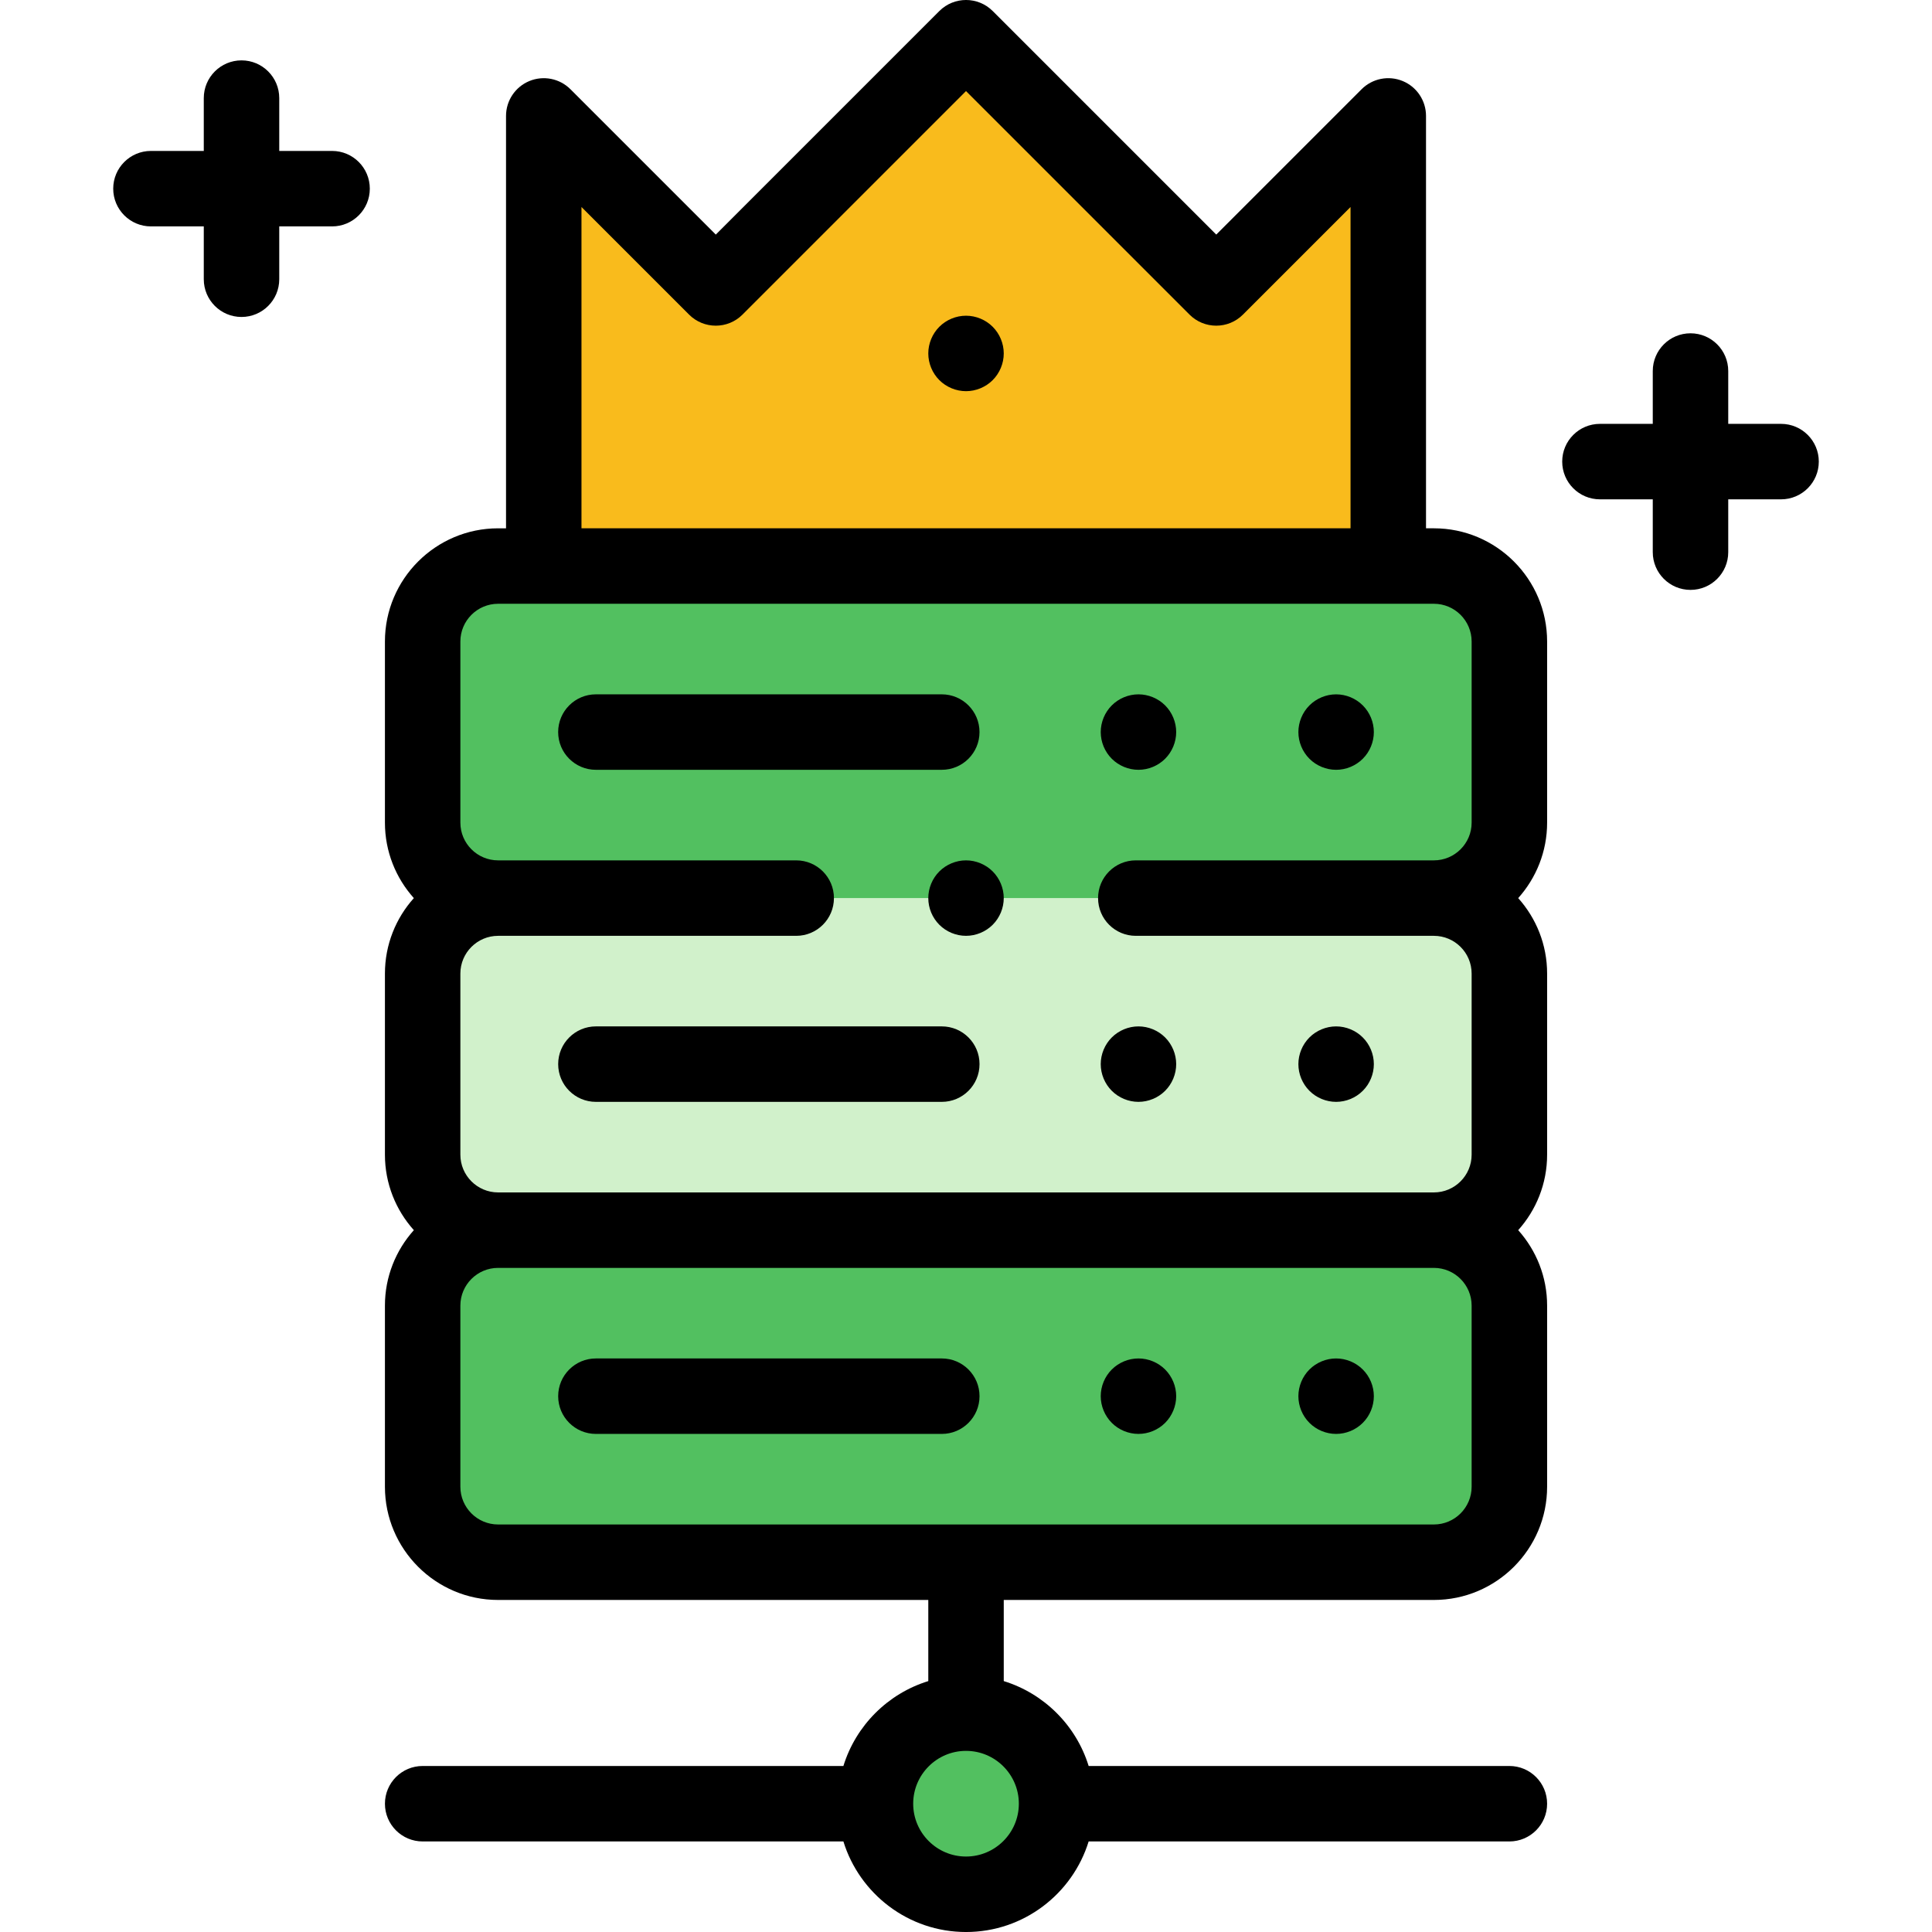
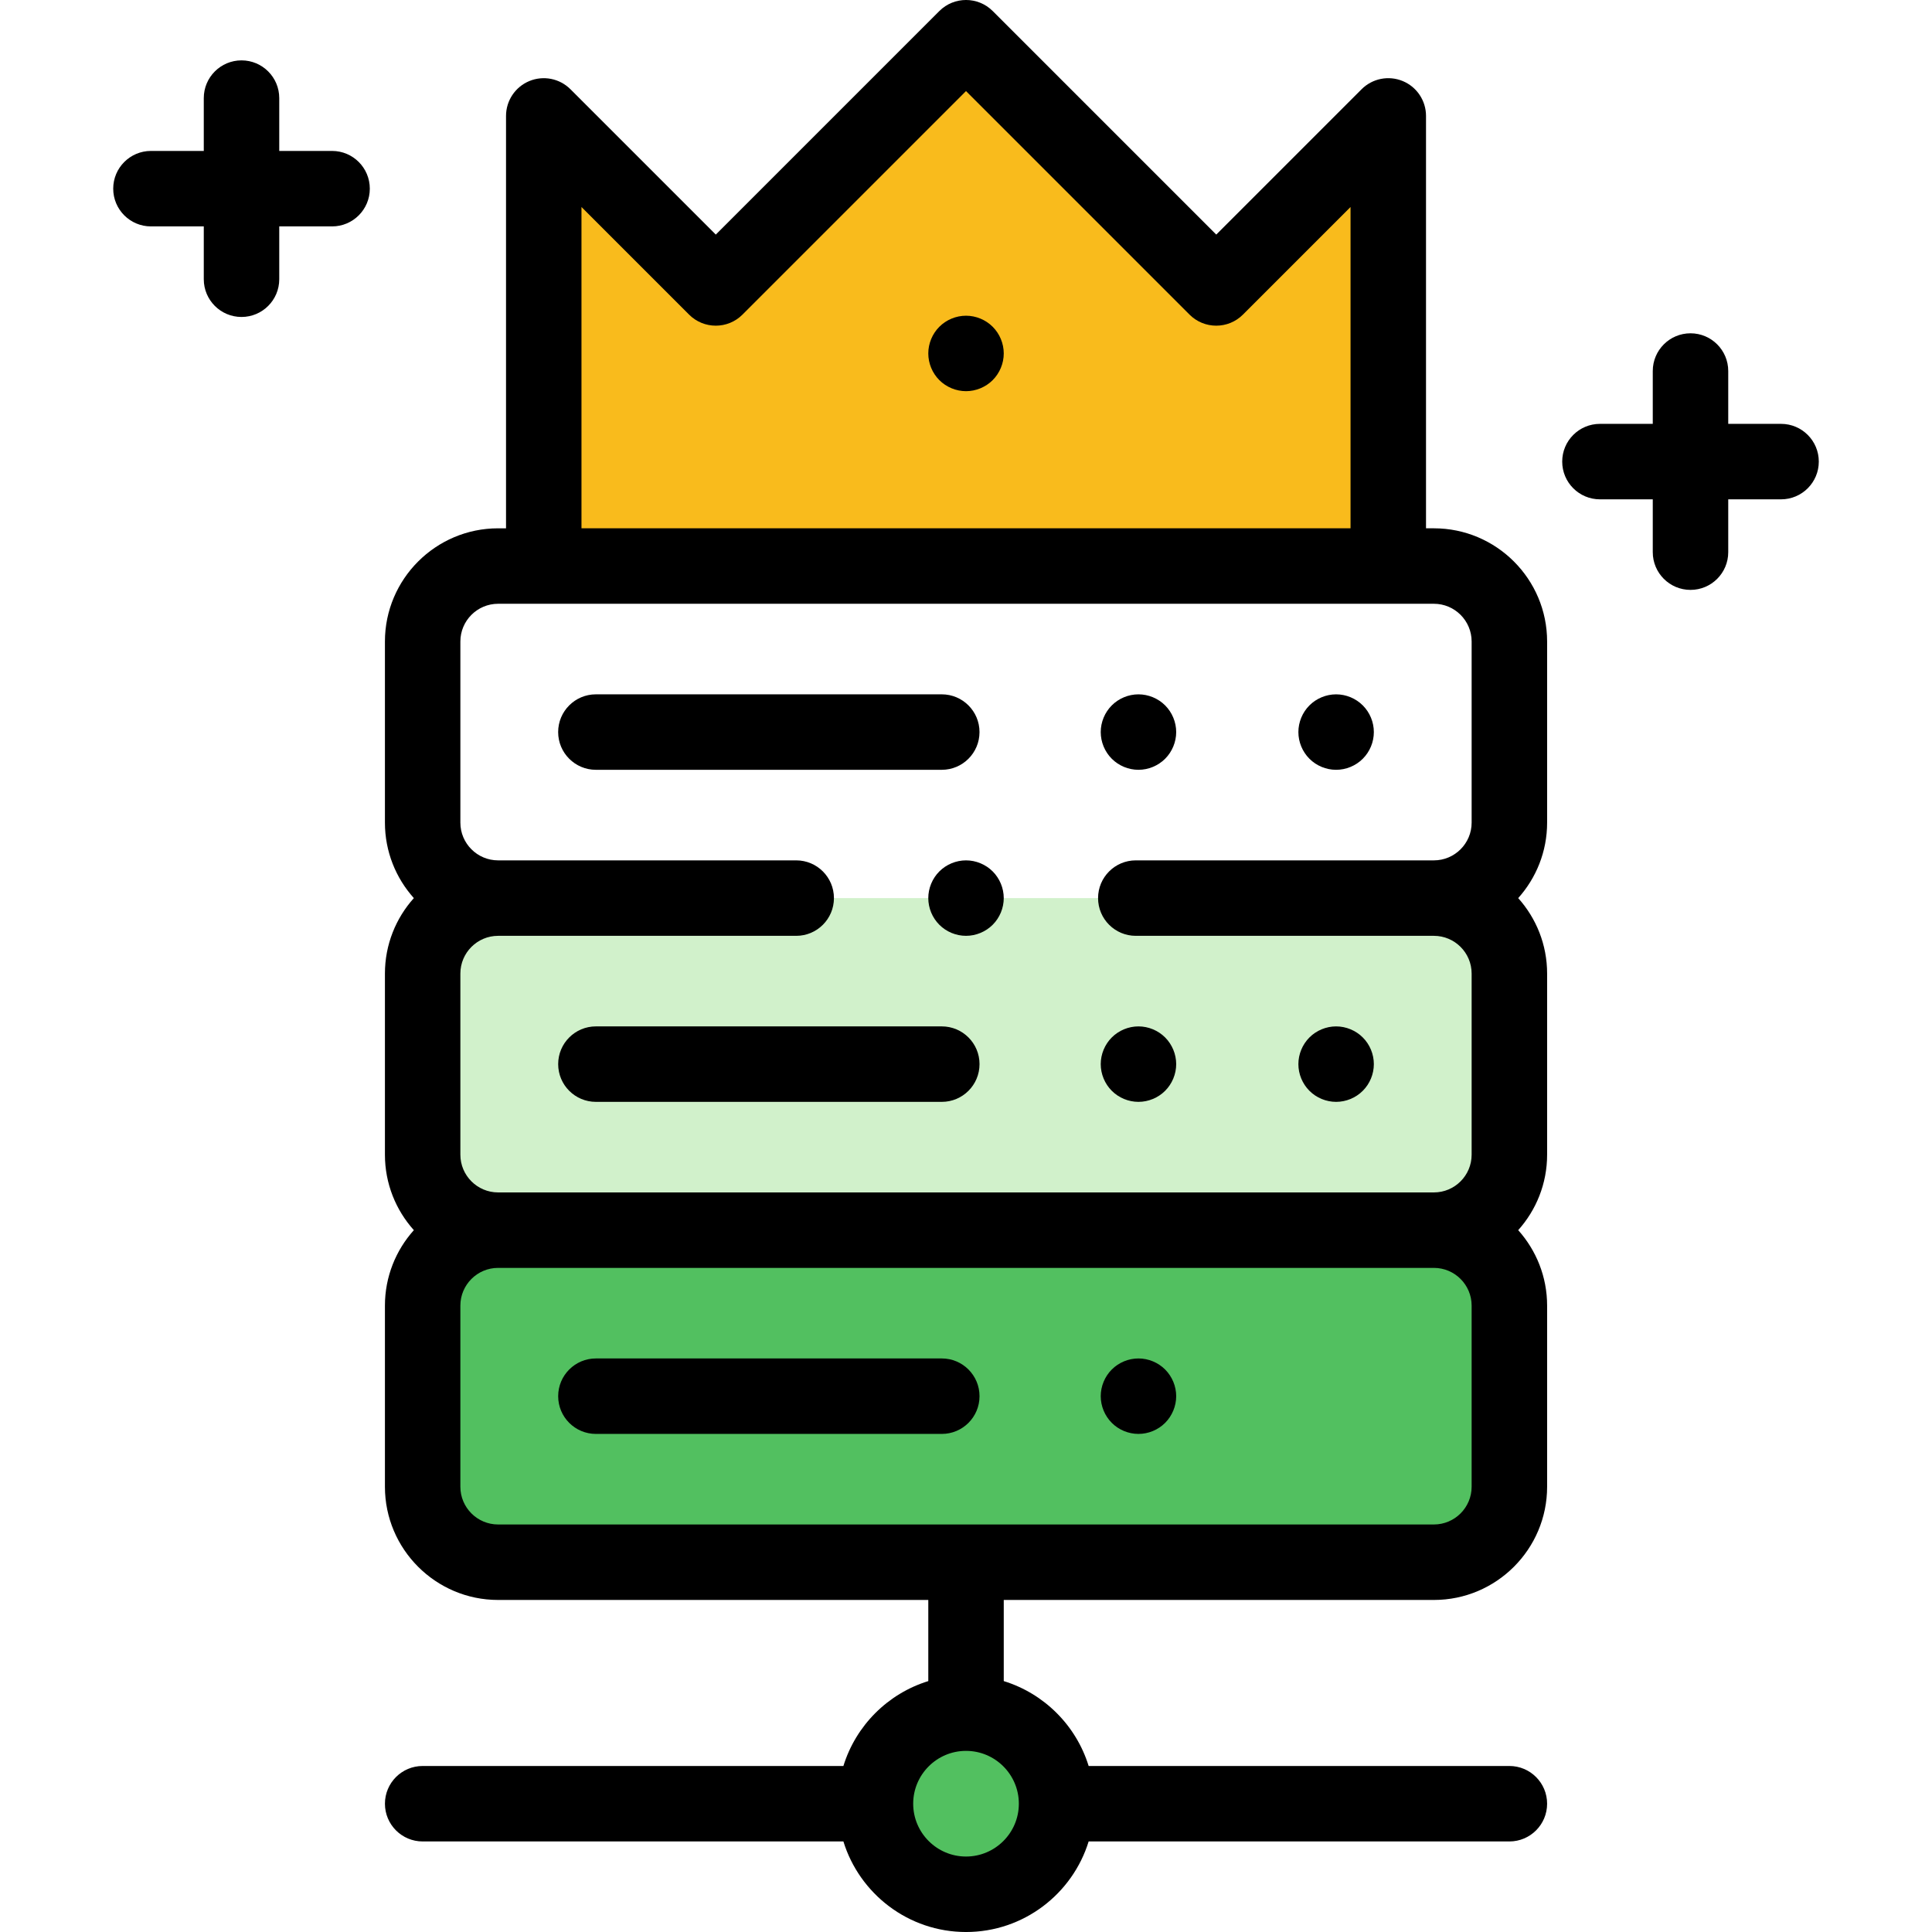
<svg xmlns="http://www.w3.org/2000/svg" class="" width="65" height="65" viewBox="0 0 512.01 512.01">
  <circle class="active-path" cx="256.01" cy="478.01" r="24" fill="#52C060" data-old_color="#ff9b9b" data-original="#FF9B9B" />
  <path class="" d="m380.01 414.01h-248c-11.046 0-20-8.954-20-20v-48c0-11.046 8.954-20 20-20h248c11.046 0 20 8.954 20 20v48c0 11.046-8.954 20-20 20z" fill="#52C060" data-old_color="#9b98e7" data-original="#9B98E7" />
  <path class="" d="m380.01 326.01h-248c-11.046 0-20-8.954-20-20v-48c0-11.046 8.954-20 20-20h248c11.046 0 20 8.954 20 20v48c0 11.046-8.954 20-20 20z" fill="#D1F1CB" data-old_color="#cecbf1" data-original="#CECBF1" />
-   <path class="" d="m380.01 238.01h-248c-11.046 0-20-8.954-20-20v-48c0-11.046 8.954-20 20-20h248c11.046 0 20 8.954 20 20v48c0 11.046-8.954 20-20 20z" fill="#52C060" data-old_color="#9b98e7" data-original="#9B98E7" />
  <path class="" d="m144.1 30.723v119.29h223.81v-119.29l-45.591 45.591-66.315-66.314-66.314 66.314z" fill="#F9BB1C" data-old_color="#ffec80" data-original="#FFEC80" />
  <path class="" d="m249.59 360.01h-91.665c-5.522 0-10 4.477-10 10s4.478 10 10 10h91.665c5.522 0 10-4.477 10-10s-4.478-10-10-10z" data-original="#000000" />
  <path class="" d="m301.71 360.01c-2.641 0-5.21 1.07-7.07 2.93s-2.93 4.44-2.93 7.07 1.069 5.21 2.93 7.07c1.86 1.87 4.43 2.93 7.07 2.93 2.63 0 5.21-1.06 7.069-2.93 1.86-1.86 2.931-4.44 2.931-7.07s-1.07-5.2-2.931-7.07c-1.859-1.86-4.439-2.93-7.069-2.93z" data-original="#000000" />
-   <path class="" d="m354.09 360.01c-2.63 0-5.21 1.07-7.07 2.93s-2.93 4.44-2.93 7.07c0 2.64 1.069 5.21 2.93 7.07 1.86 1.87 4.44 2.93 7.07 2.93s5.21-1.06 7.069-2.93c1.87-1.86 2.931-4.44 2.931-7.07s-1.061-5.21-2.931-7.07c-1.859-1.86-4.44-2.93-7.069-2.93z" data-original="#000000" />
  <path class="" d="m249.59 272.01h-91.665c-5.522 0-10 4.477-10 10s4.478 10 10 10h91.665c5.522 0 10-4.477 10-10s-4.478-10-10-10z" data-original="#000000" />
  <path class="" d="m301.71 292.01c2.63 0 5.21-1.07 7.069-2.93 1.86-1.86 2.931-4.44 2.931-7.07s-1.07-5.2-2.931-7.07c-1.859-1.86-4.439-2.93-7.069-2.93-2.641 0-5.21 1.07-7.07 2.93s-2.93 4.44-2.93 7.07 1.069 5.21 2.93 7.07c1.86 1.86 4.429 2.93 7.07 2.93z" data-original="#000000" />
  <path class="" d="m354.09 292.01c2.63 0 5.21-1.06 7.069-2.93 1.87-1.86 2.931-4.44 2.931-7.07s-1.061-5.21-2.931-7.07c-1.859-1.86-4.439-2.93-7.069-2.93s-5.21 1.07-7.07 2.93-2.93 4.44-2.93 7.07c0 2.64 1.069 5.21 2.93 7.07 1.86 1.87 4.44 2.93 7.07 2.93z" data-original="#000000" />
  <path class="" d="m380.01 140.01h-2.094v-109.29c0-4.044-2.437-7.691-6.173-9.239s-8.038-0.692-10.898 2.167l-38.521 38.521-59.242-59.243c-3.906-3.905-10.236-3.905-14.143 0l-59.243 59.244-38.521-38.521c-2.86-2.859-7.161-3.714-10.898-2.167-3.736 1.548-6.173 5.194-6.173 9.239v109.29h-2.094c-16.542 0-30 13.458-30 30v48c0 7.678 2.902 14.688 7.664 20-4.761 5.312-7.664 12.322-7.664 20v48c0 7.678 2.902 14.688 7.664 20-4.761 5.312-7.664 12.322-7.664 20v48c0 16.542 13.458 30 30 30h114v21.503c-10.719 3.305-19.192 11.778-22.497 22.497h-111.5c-5.522 0-10 4.477-10 10s4.478 10 10 10h111.5c4.281 13.882 17.228 24 32.497 24s28.217-10.118 32.497-24h111.5c5.522 0 10-4.477 10-10s-4.478-10-10-10h-111.5c-3.305-10.719-11.778-19.192-22.497-22.497v-21.503h114c16.542 0 30-13.458 30-30v-48c0-7.678-2.902-14.688-7.664-20 4.761-5.312 7.664-12.322 7.664-20v-48c0-7.678-2.902-14.688-7.664-20 4.761-5.312 7.664-12.322 7.664-20v-48c-1e-3 -16.543-13.459-30.001-30.001-30.001zm-124 352c-7.72 0-14-6.28-14-14s6.28-14 14-14 14 6.28 14 14-6.28 14-14 14zm-101.91-437.15 28.521 28.521c3.906 3.905 10.236 3.905 14.143 0l59.243-59.244 59.243 59.244c3.906 3.905 10.236 3.905 14.143 0l28.521-28.521v85.148h-203.81zm-32.094 115.15c0-5.514 4.486-10 10-10h248c5.514 0 10 4.486 10 10v48c0 5.514-4.486 10-10 10h-79c-5.522 0-10 4.477-10 10s4.478 10 10 10h79c5.514 0 10 4.486 10 10v48c0 5.514-4.486 10-10 10h-248c-5.514 0-10-4.486-10-10v-48c0-5.514 4.486-10 10-10h79c5.522 0 10-4.477 10-10s-4.478-10-10-10h-79c-5.514 0-10-4.486-10-10zm268 224c0 5.514-4.486 10-10 10h-248c-5.514 0-10-4.486-10-10v-48c0-5.514 4.486-10 10-10h248c5.514 0 10 4.486 10 10z" data-original="#000000" />
  <path class="" d="m157.92 204.01h91.665c5.522 0 10-4.477 10-10s-4.478-10-10-10h-91.665c-5.522 0-10 4.477-10 10s4.478 10 10 10z" data-original="#000000" />
  <path class="" d="m301.71 204.01c2.63 0 5.21-1.07 7.069-2.93 1.86-1.86 2.931-4.44 2.931-7.07s-1.07-5.21-2.931-7.07c-1.859-1.86-4.439-2.93-7.069-2.93-2.641 0-5.21 1.07-7.07 2.93s-2.93 4.44-2.93 7.07c0 2.64 1.069 5.21 2.93 7.07 1.86 1.86 4.429 2.93 7.07 2.93z" data-original="#000000" />
  <path class="" d="m354.09 204.01c2.63 0 5.21-1.06 7.069-2.93 1.87-1.86 2.931-4.44 2.931-7.07s-1.061-5.21-2.931-7.07c-1.859-1.86-4.43-2.93-7.069-2.93-2.63 0-5.21 1.07-7.07 2.93s-2.93 4.44-2.93 7.07c0 2.64 1.069 5.21 2.93 7.07 1.86 1.87 4.44 2.93 7.07 2.93z" data-original="#000000" />
  <path class="" d="m256.01 83.67c-2.63 0-5.21 1.07-7.07 2.93s-2.93 4.44-2.93 7.07 1.069 5.21 2.93 7.07 4.44 2.93 7.07 2.93 5.21-1.07 7.069-2.93c1.86-1.86 2.931-4.44 2.931-7.07s-1.07-5.21-2.931-7.07c-1.859-1.86-4.439-2.93-7.069-2.93z" data-original="#000000" />
  <path class="" d="m472.01 112.33h-14v-14c0-5.523-4.478-10-10-10s-10 4.477-10 10v14h-14c-5.522 0-10 4.477-10 10s4.478 10 10 10h14v14c0 5.523 4.478 10 10 10s10-4.477 10-10v-14h14c5.522 0 10-4.477 10-10s-4.477-10-10-10z" data-original="#000000" />
  <path class="" d="m88.006 40h-14v-14c0-5.523-4.478-10-10-10s-10 4.477-10 10v14h-14c-5.522 0-10 4.477-10 10s4.478 10 10 10h14v14c0 5.523 4.478 10 10 10s10-4.477 10-10v-14h14c5.522 0 10-4.477 10-10s-4.477-10-10-10z" data-original="#000000" />
  <path class="" d="m248.94 230.94c-1.86 1.86-2.93 4.44-2.93 7.07 0 2.64 1.069 5.21 2.93 7.07 1.86 1.87 4.44 2.93 7.07 2.93s5.21-1.07 7.069-2.93c1.86-1.86 2.931-4.43 2.931-7.07 0-2.63-1.07-5.21-2.931-7.07-1.859-1.86-4.439-2.93-7.069-2.93s-5.209 1.07-7.07 2.93z" data-original="#000000" />
</svg>